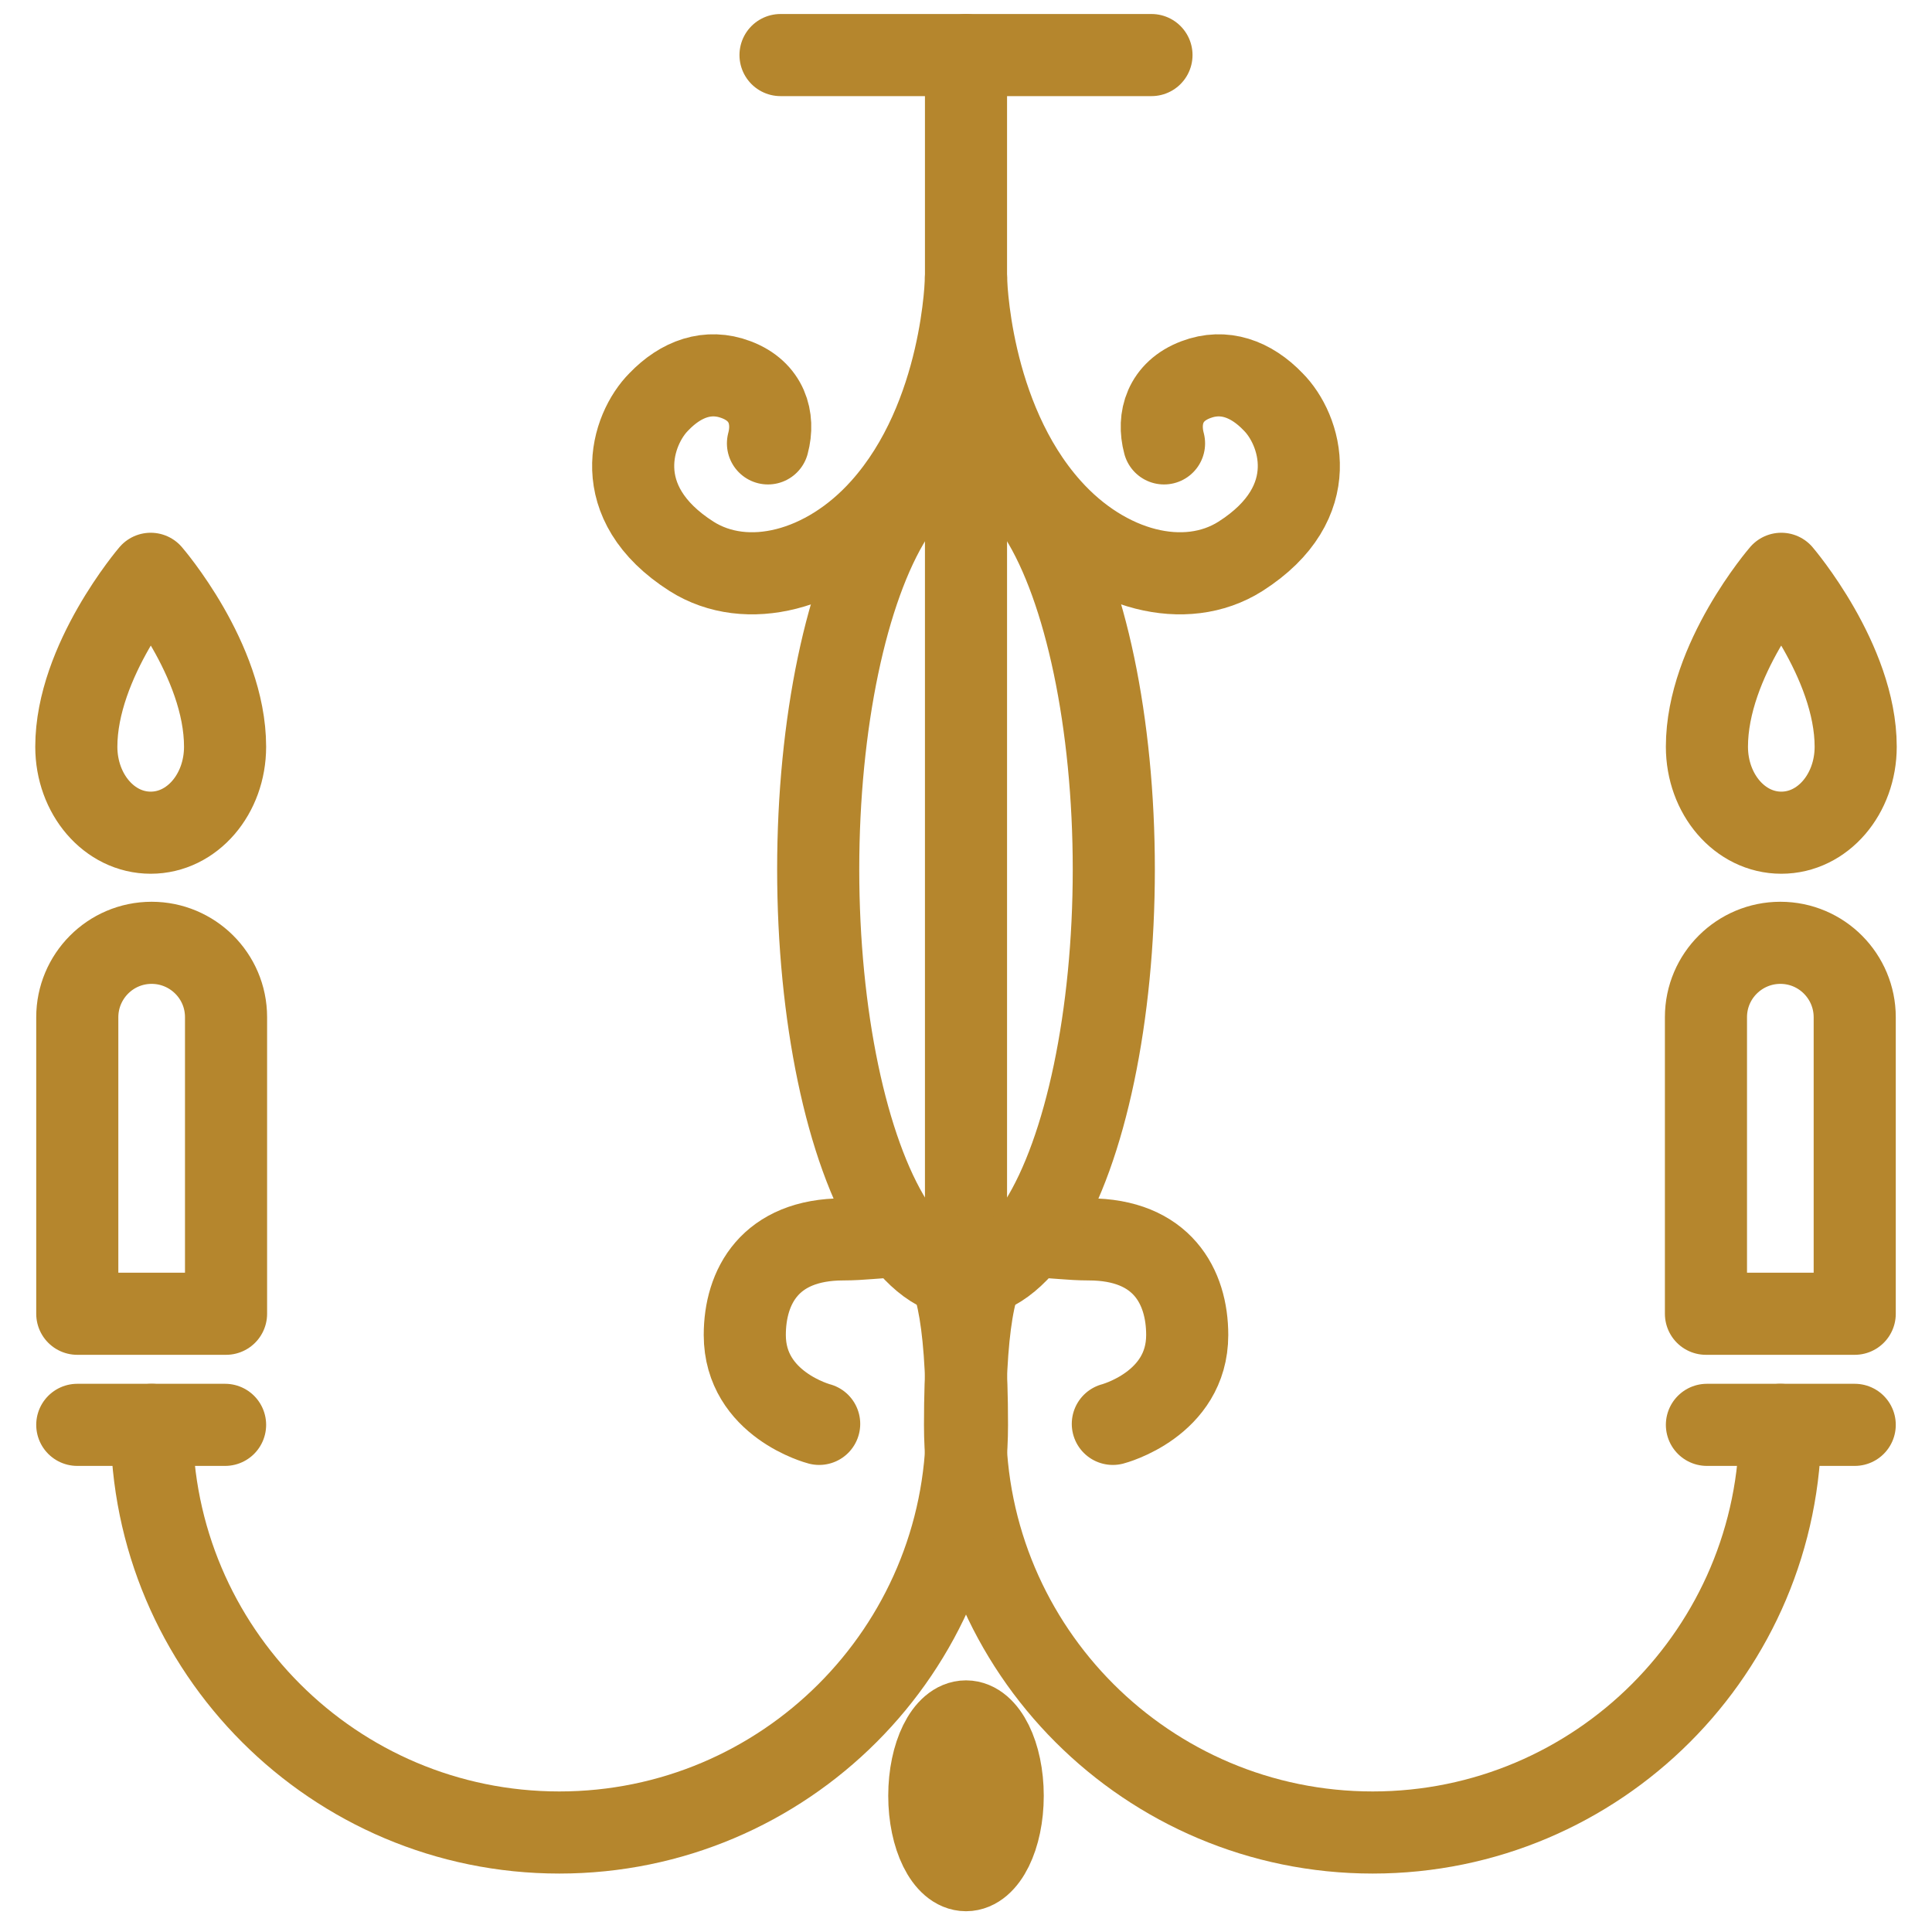
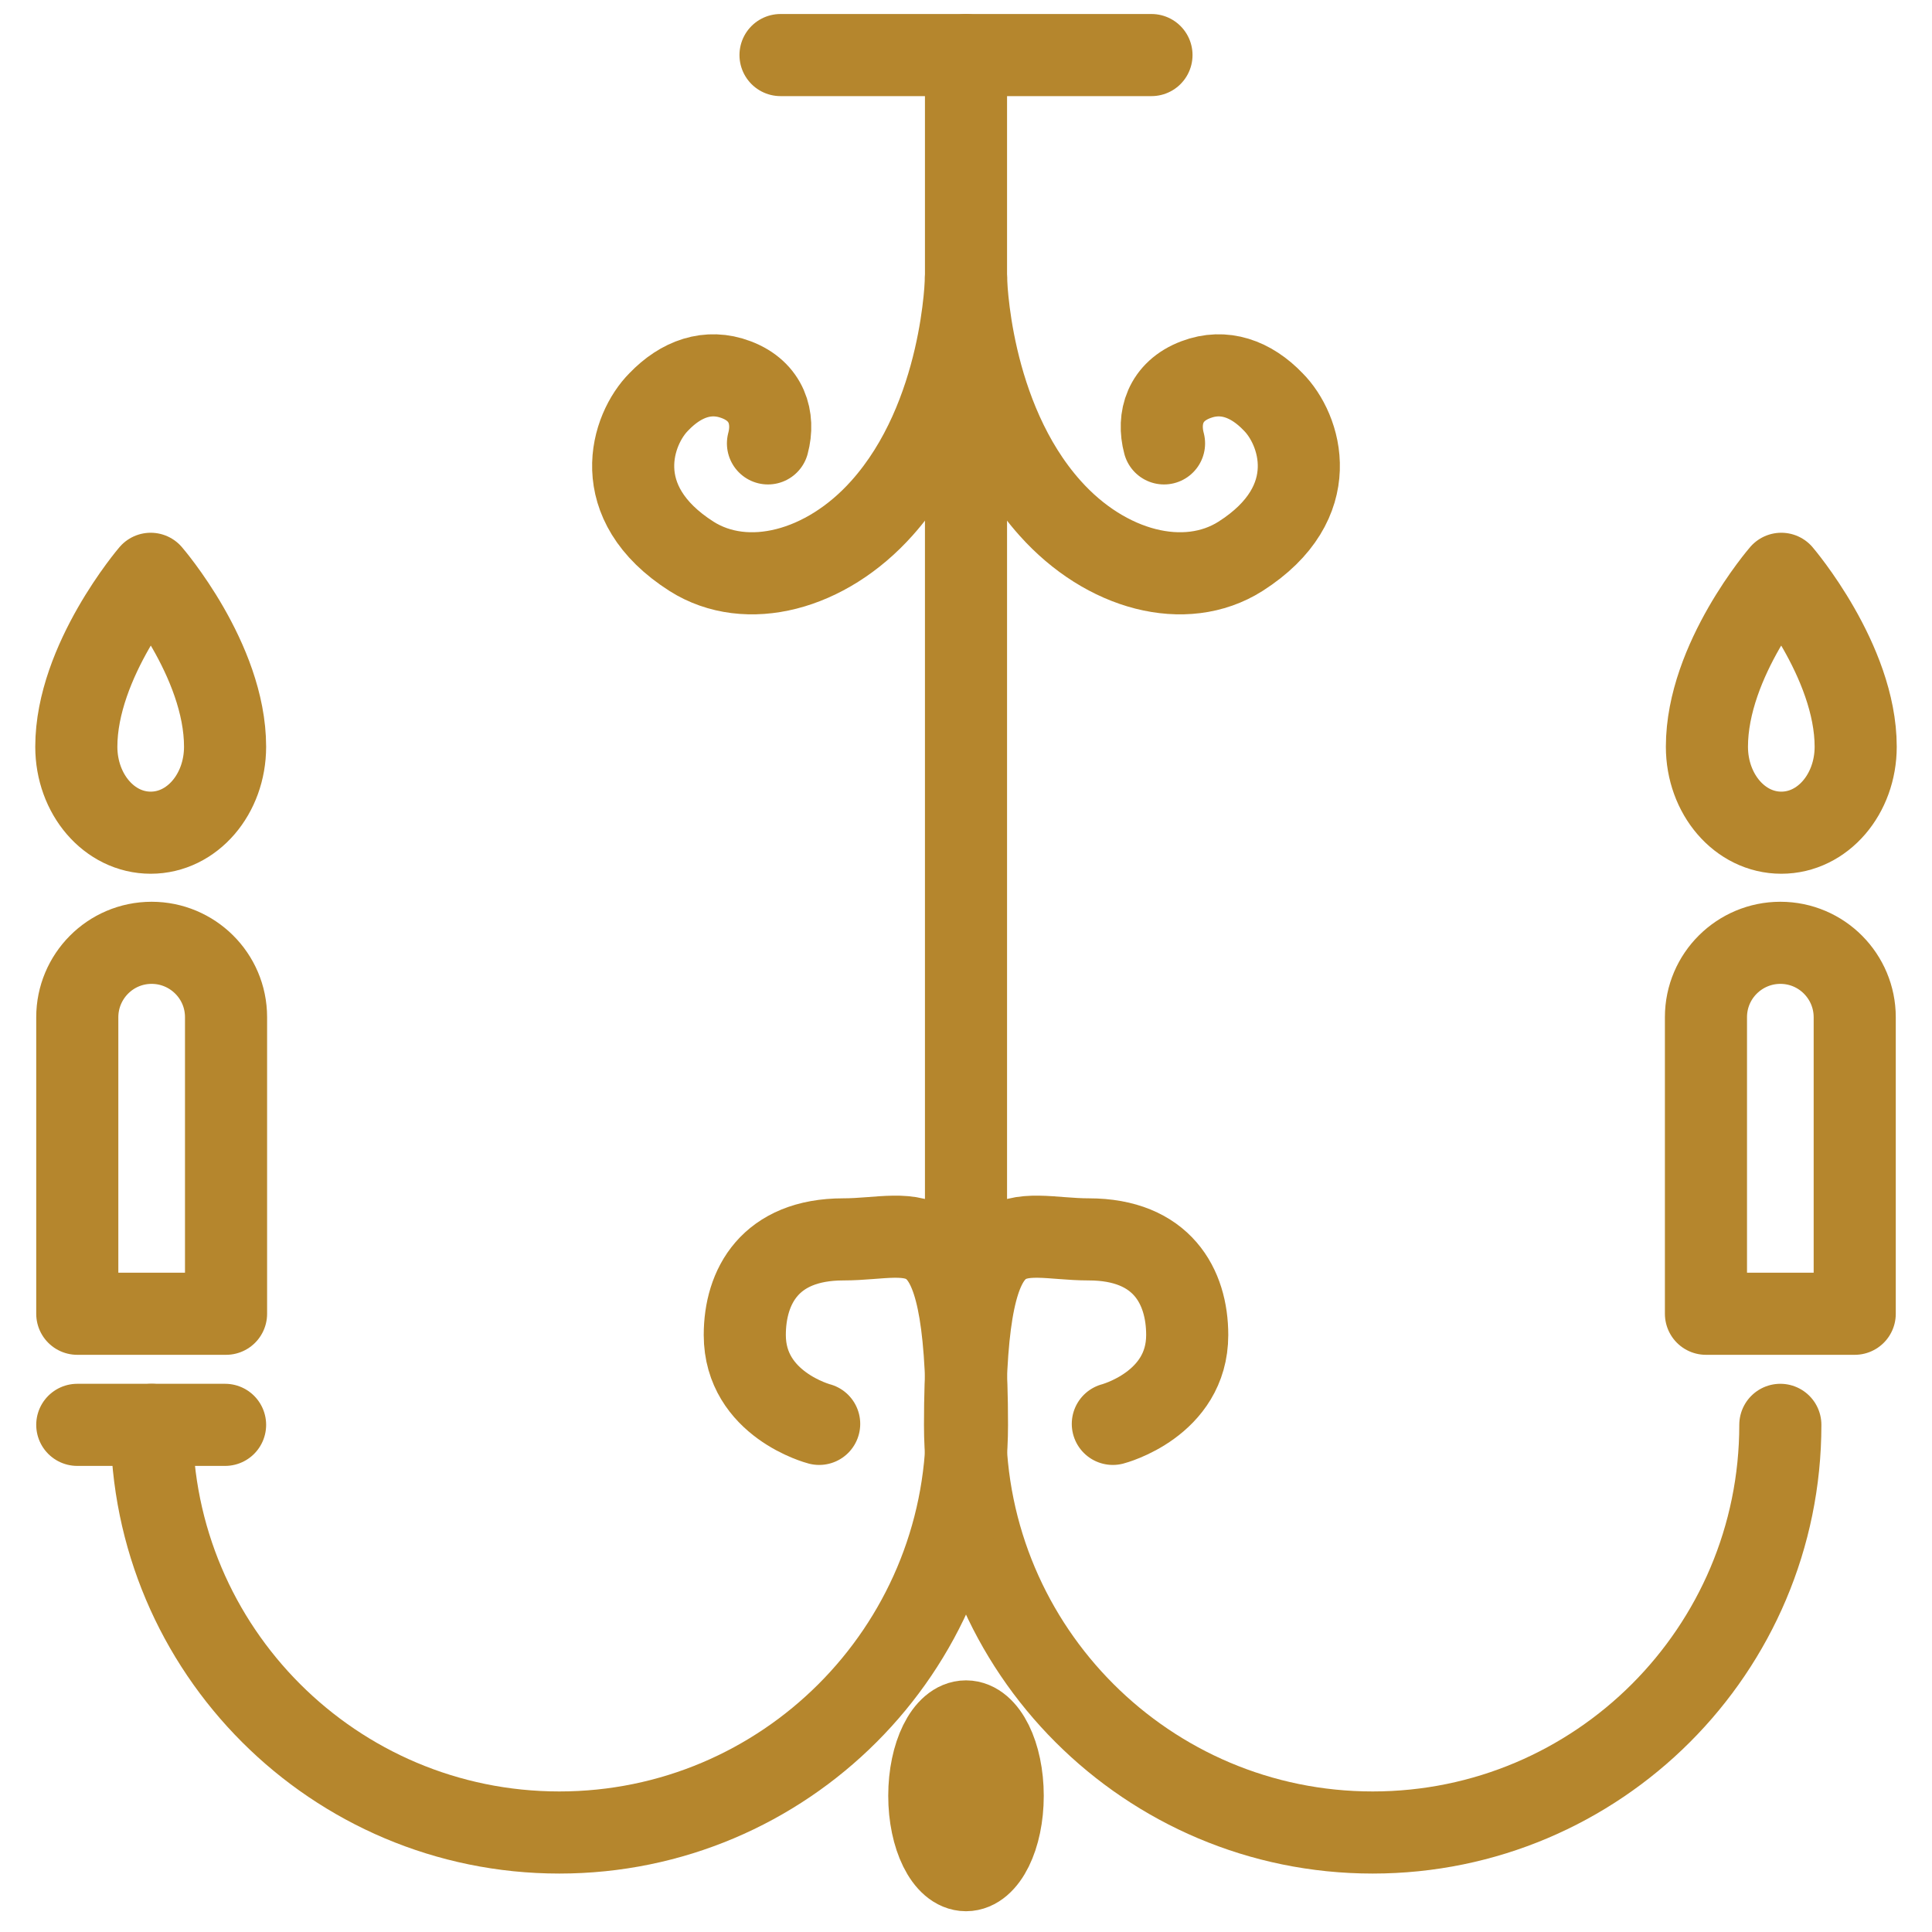
<svg xmlns="http://www.w3.org/2000/svg" version="1.1" viewBox="0 0 200 200">
  <defs>
    <style>
      .cls-1 {
        fill: none;
        stroke: #b5862d;
        stroke-linecap: round;
        stroke-linejoin: round;
        stroke-width: 8.5px;
      }
    </style>
  </defs>
  <g>
    <g id="Layer_1">
      <g>
        <line class="cls-1" x1="8" y1="147.5" x2="23.3" y2="147.5" />
        <line class="cls-1" x1="80.8" y1="5.7" x2="119.2" y2="5.7" />
        <line class="cls-1" x1="100" y1="5.7" x2="100" y2="132.2" />
        <path class="cls-1" d="M23.3,136H8v-30.7c0-4.2,3.4-7.7,7.7-7.7h0c4.2,0,7.7,3.4,7.7,7.7v30.7Z" />
        <path class="cls-1" d="M23.3,77.3c0,4.9-3.4,8.9-7.7,8.9s-7.7-4-7.7-8.9c0-8.9,7.7-17.9,7.7-17.9,0,0,7.7,8.9,7.7,17.9Z" />
-         <line class="cls-1" x1="192" y1="147.5" x2="176.7" y2="147.5" />
        <path class="cls-1" d="M184.3,147.5c0,23.3-18.9,42.2-42.2,42.2s-42.2-18.9-42.2-42.2,5.2-19.2,12.8-19.2,10.2,4.9,10.2,9.9c0,7.2-7.7,9.2-7.7,9.2" />
        <path class="cls-1" d="M15.7,147.5c0,23.3,18.9,42.2,42.2,42.2s42.2-18.9,42.2-42.2-5.2-19.2-12.8-19.2-10.2,4.9-10.2,9.9c0,7.2,7.7,9.2,7.7,9.2" />
        <path class="cls-1" d="M176.7,136h15.3v-30.7c0-4.2-3.4-7.7-7.7-7.7h0c-4.2,0-7.7,3.4-7.7,7.7v30.7Z" />
        <path class="cls-1" d="M176.7,77.3c0,4.9,3.4,8.9,7.7,8.9s7.7-4,7.7-8.9c0-8.9-7.7-17.9-7.7-17.9,0,0-7.7,8.9-7.7,17.9Z" />
-         <ellipse class="cls-1" cx="100" cy="90" rx="15.3" ry="42.2" />
        <ellipse class="cls-1" cx="100" cy="185.9" rx="3.8" ry="7.7" />
        <path class="cls-1" d="M100,28.7s-.2,14.4-8.7,23.9c-5.8,6.5-14,8.6-19.7,5-8.8-5.6-6.2-13.2-3.4-16,2.3-2.4,5.1-3.4,8-2.3,3.2,1.2,4,4,3.3,6.6" />
        <path class="cls-1" d="M100,28.7s.2,14.4,8.7,23.9c5.8,6.5,14,8.6,19.7,5,8.8-5.6,6.2-13.2,3.4-16-2.3-2.4-5.1-3.4-8-2.3-3.2,1.2-4,4-3.3,6.6" />
      </g>
    </g>
  </g>
</svg>